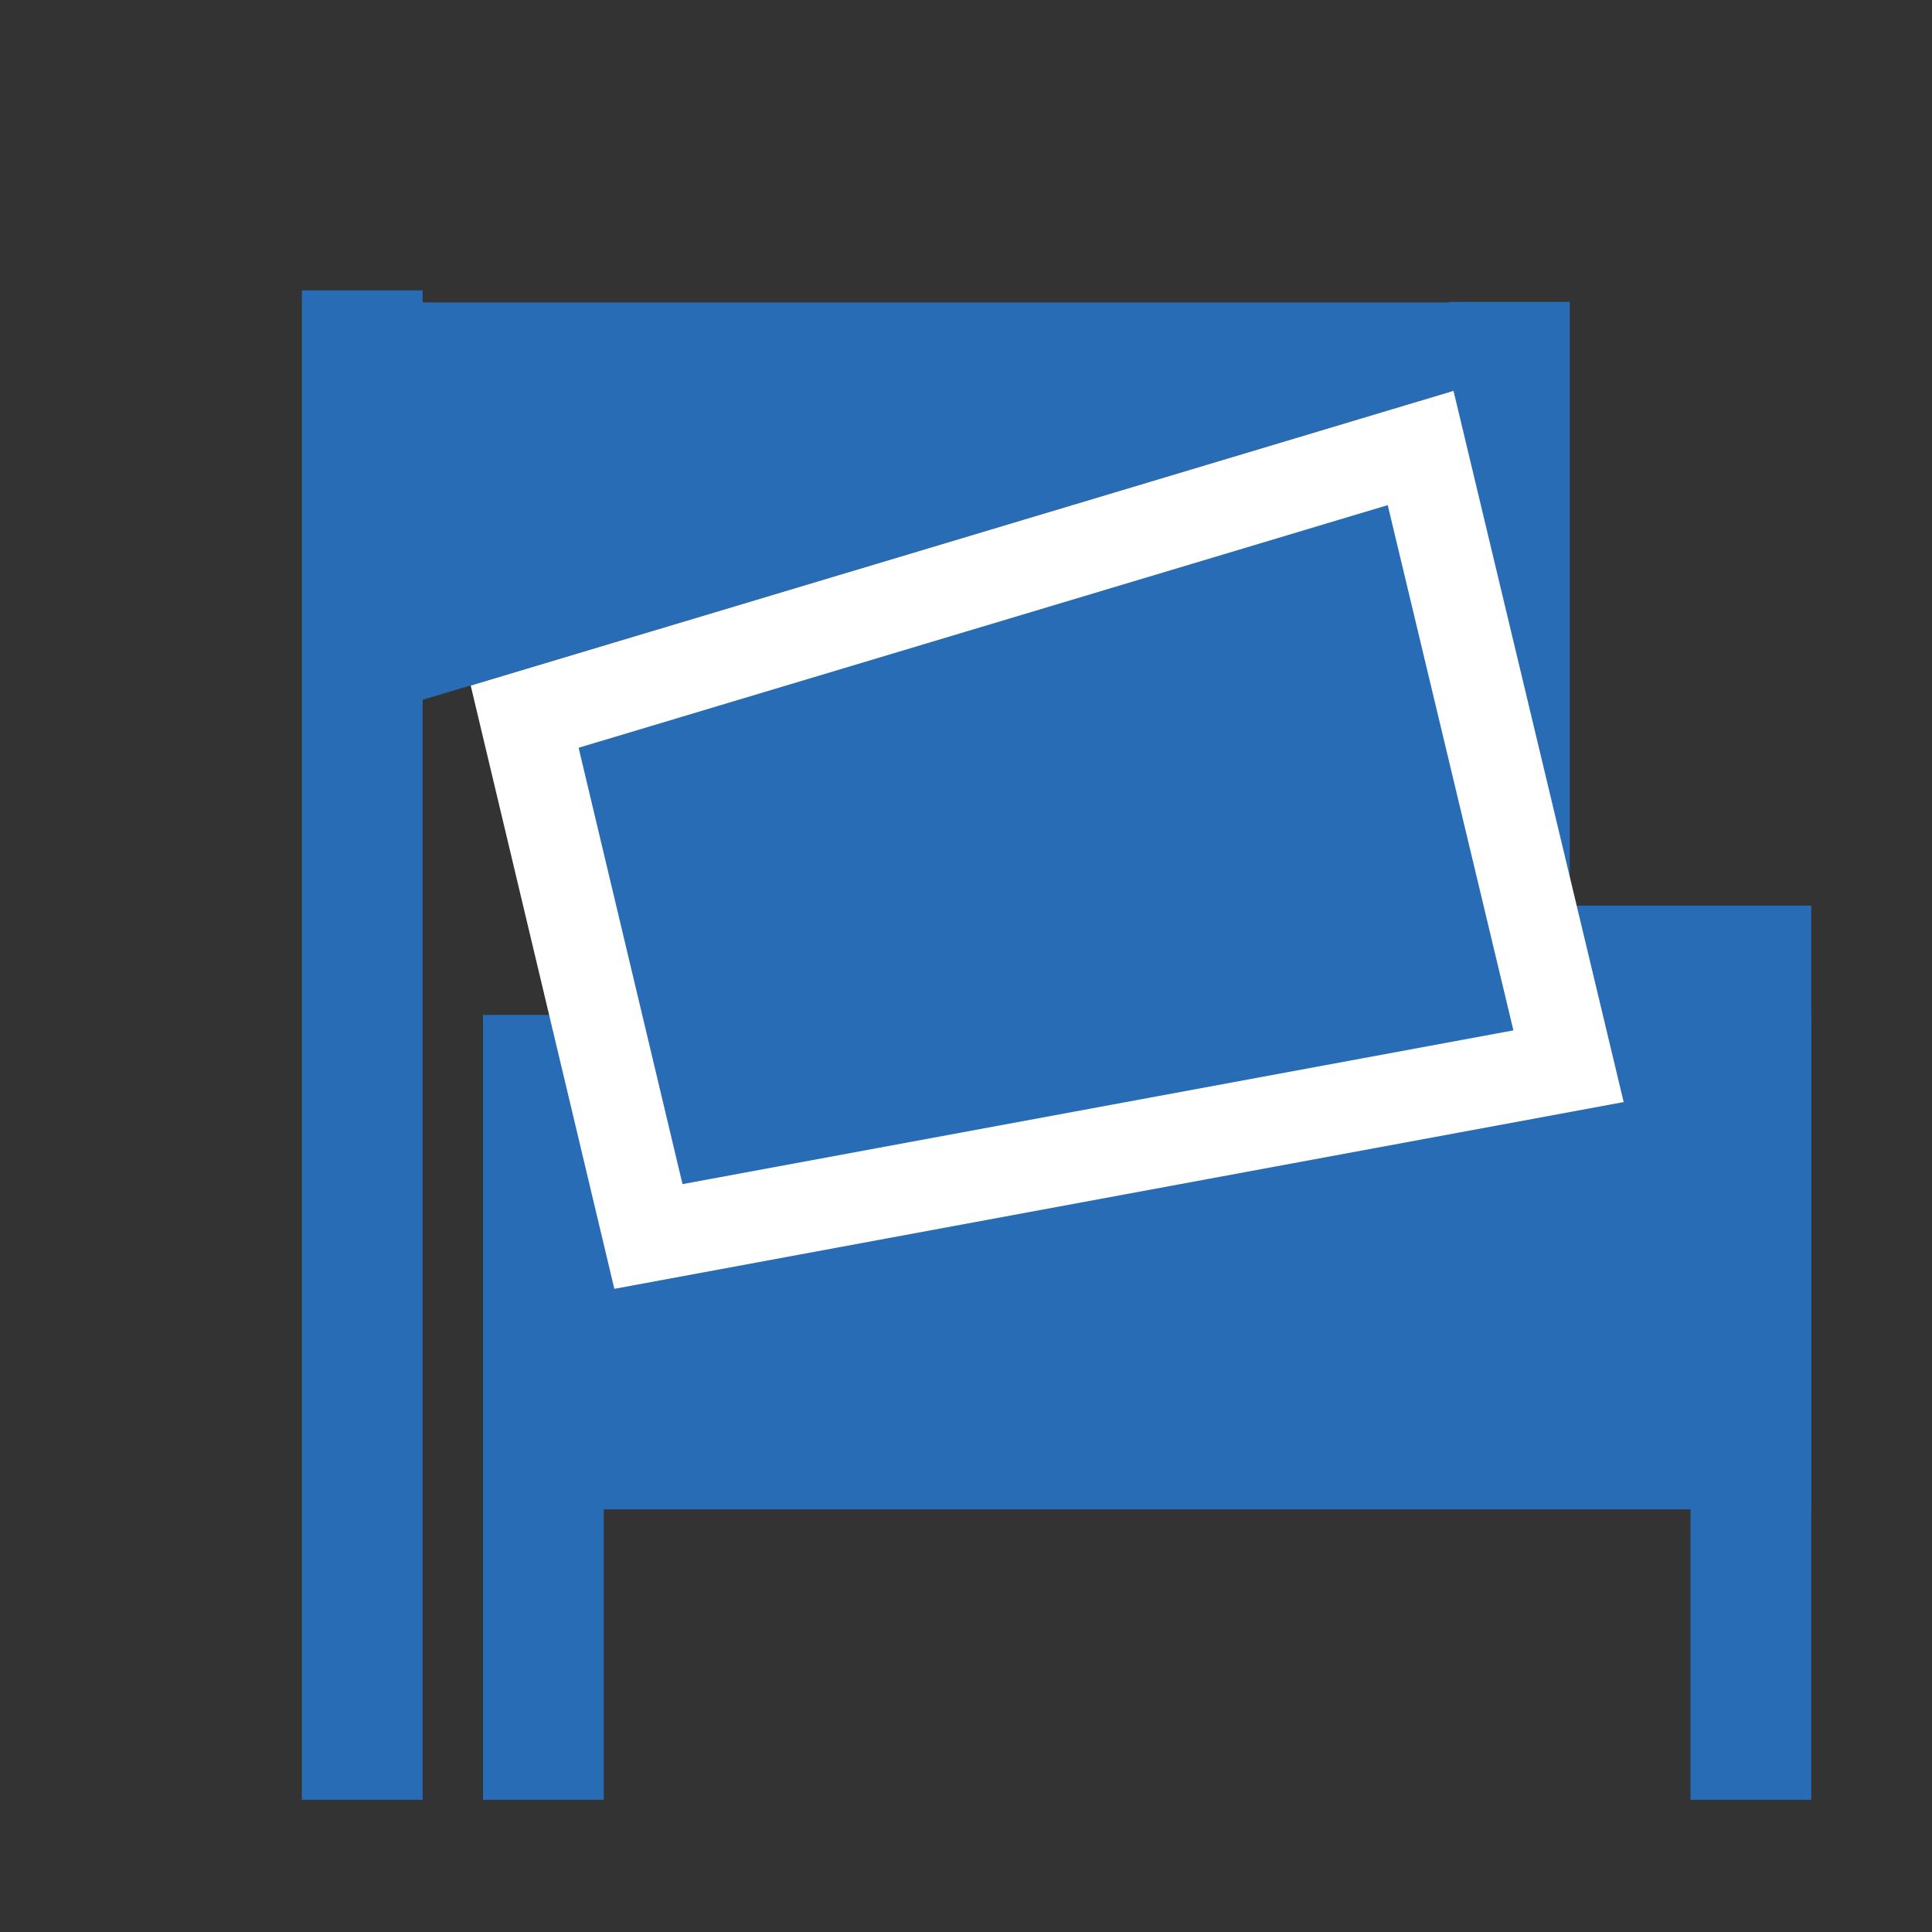
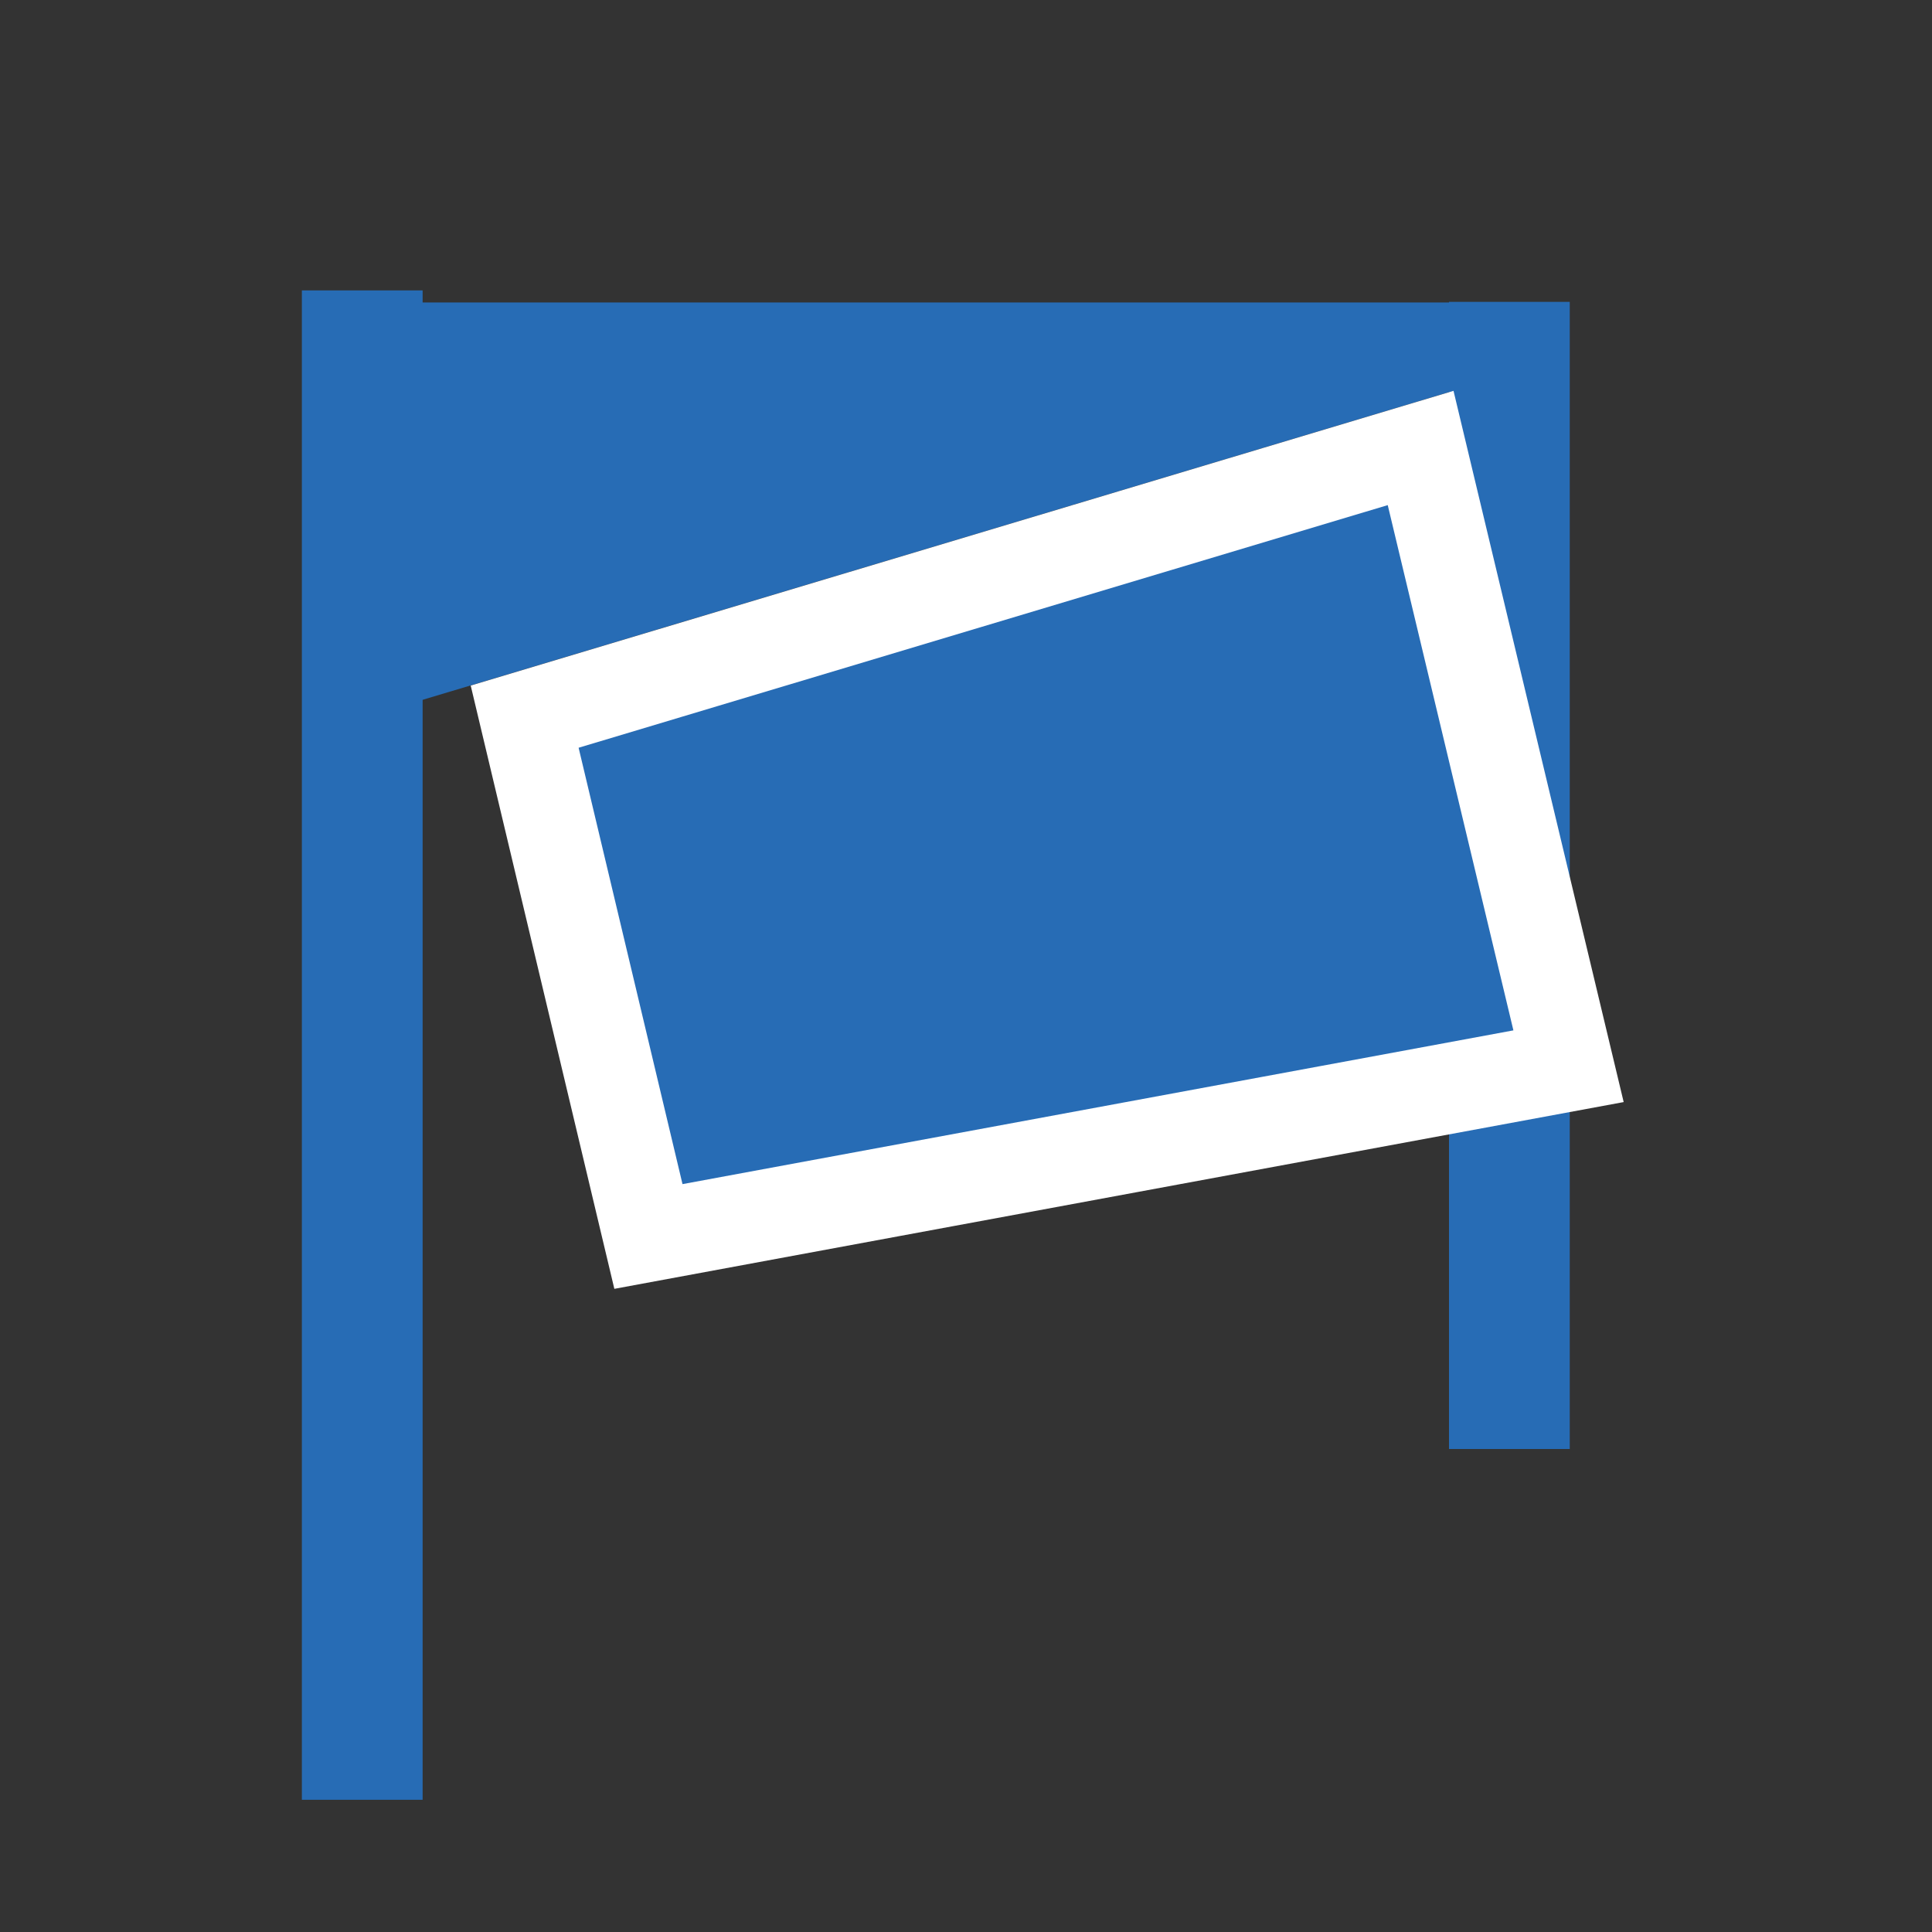
<svg xmlns="http://www.w3.org/2000/svg" viewBox="0 0 32 32">
  <rect x="0" y="0" width="32" height="32" fill="#333333" stroke="none" />
  <defs>
    <style>.cls-1,.cls-3{fill:#276cb5;}.cls-2{fill:none;stroke:#276cb5;stroke-width:2px;}.cls-2,.cls-3{stroke-miterlimit:10;}.cls-3{stroke:#fff;stroke-width:1.5px;}</style>
  </defs>
  <g id="Ebene_1" data-name="Ebene 1">
-     <polygon class="cls-1" points="30 25 9 25 9 17 11.71 17 14.15 15 30 15 30 25" />
    <polygon class="cls-1" points="5.97 11.9 5.97 5.01 25.85 5.01 25.85 5.94 5.97 11.9" />
-     <line class="cls-2" x1="9" y1="16.81" x2="9" y2="29.81" />
    <line class="cls-2" x1="6" y1="4.81" x2="6" y2="29.81" />
    <line class="cls-2" x1="25" y1="5" x2="25" y2="24" />
-     <line class="cls-2" x1="29" y1="16.81" x2="29" y2="29.81" />
    <polygon class="cls-3" points="25.98 17.66 10.74 20.48 8.69 11.87 23.53 7.42 25.98 17.66" />
  </g>
</svg>